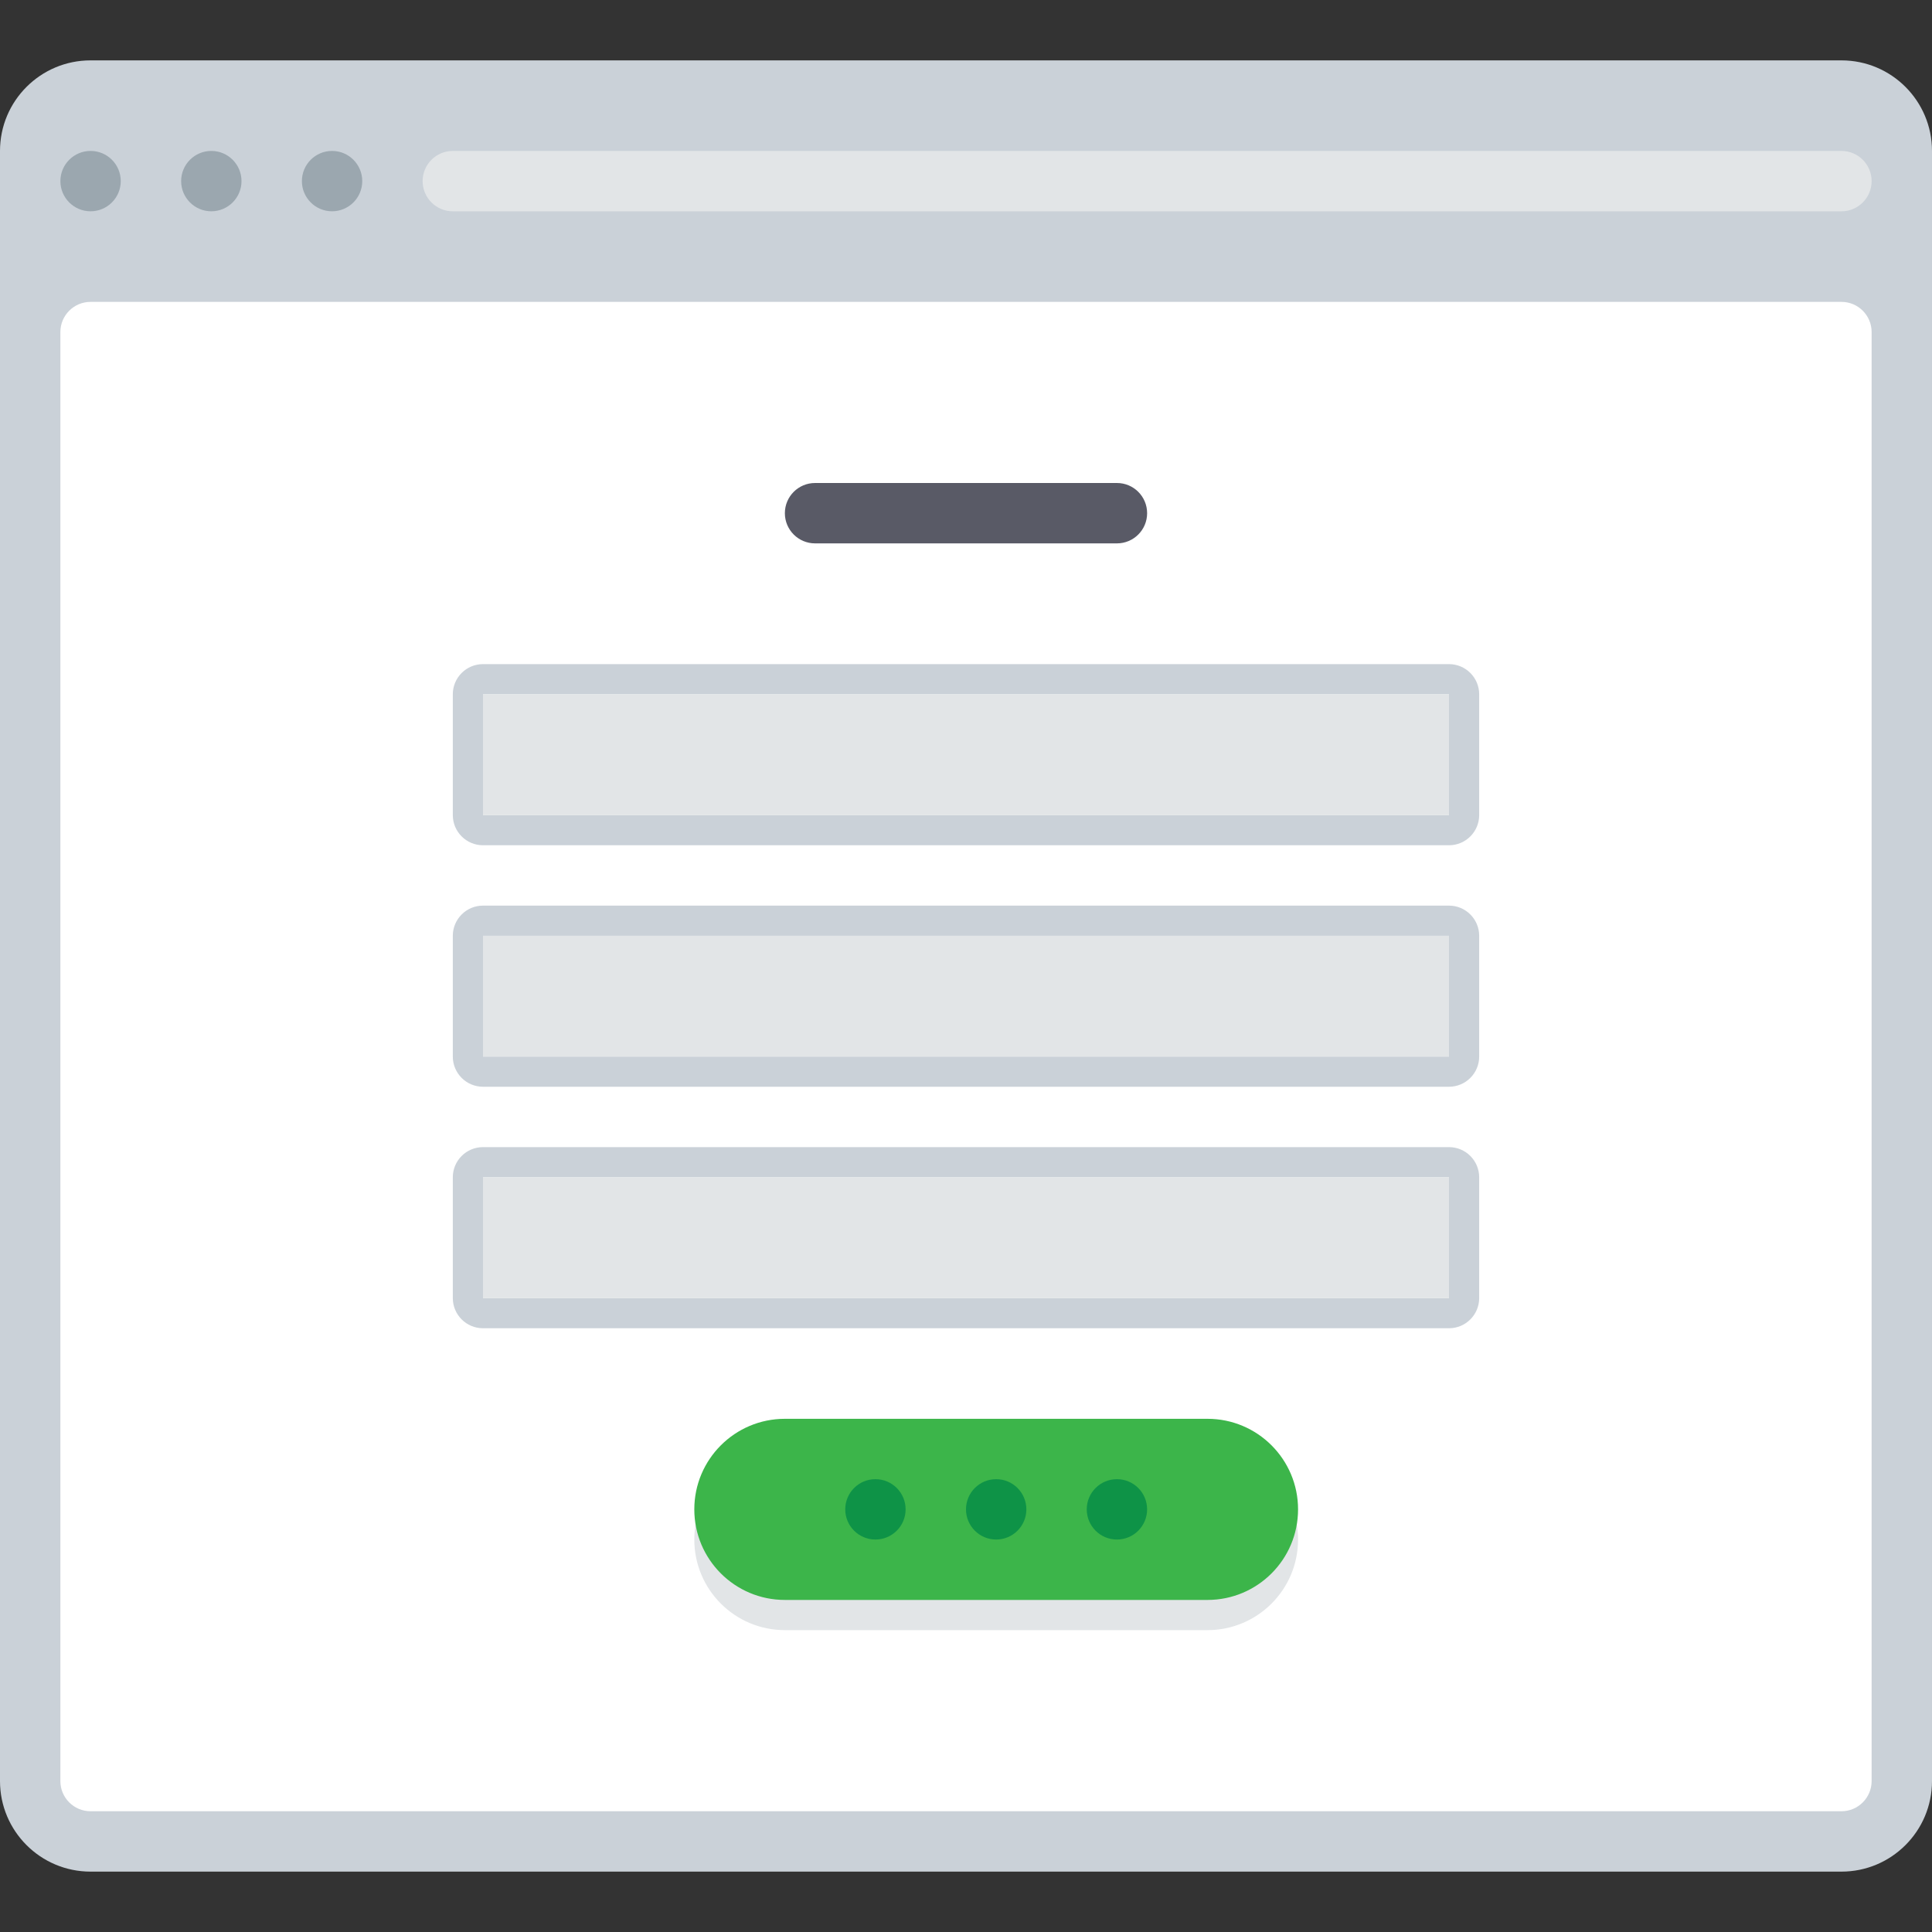
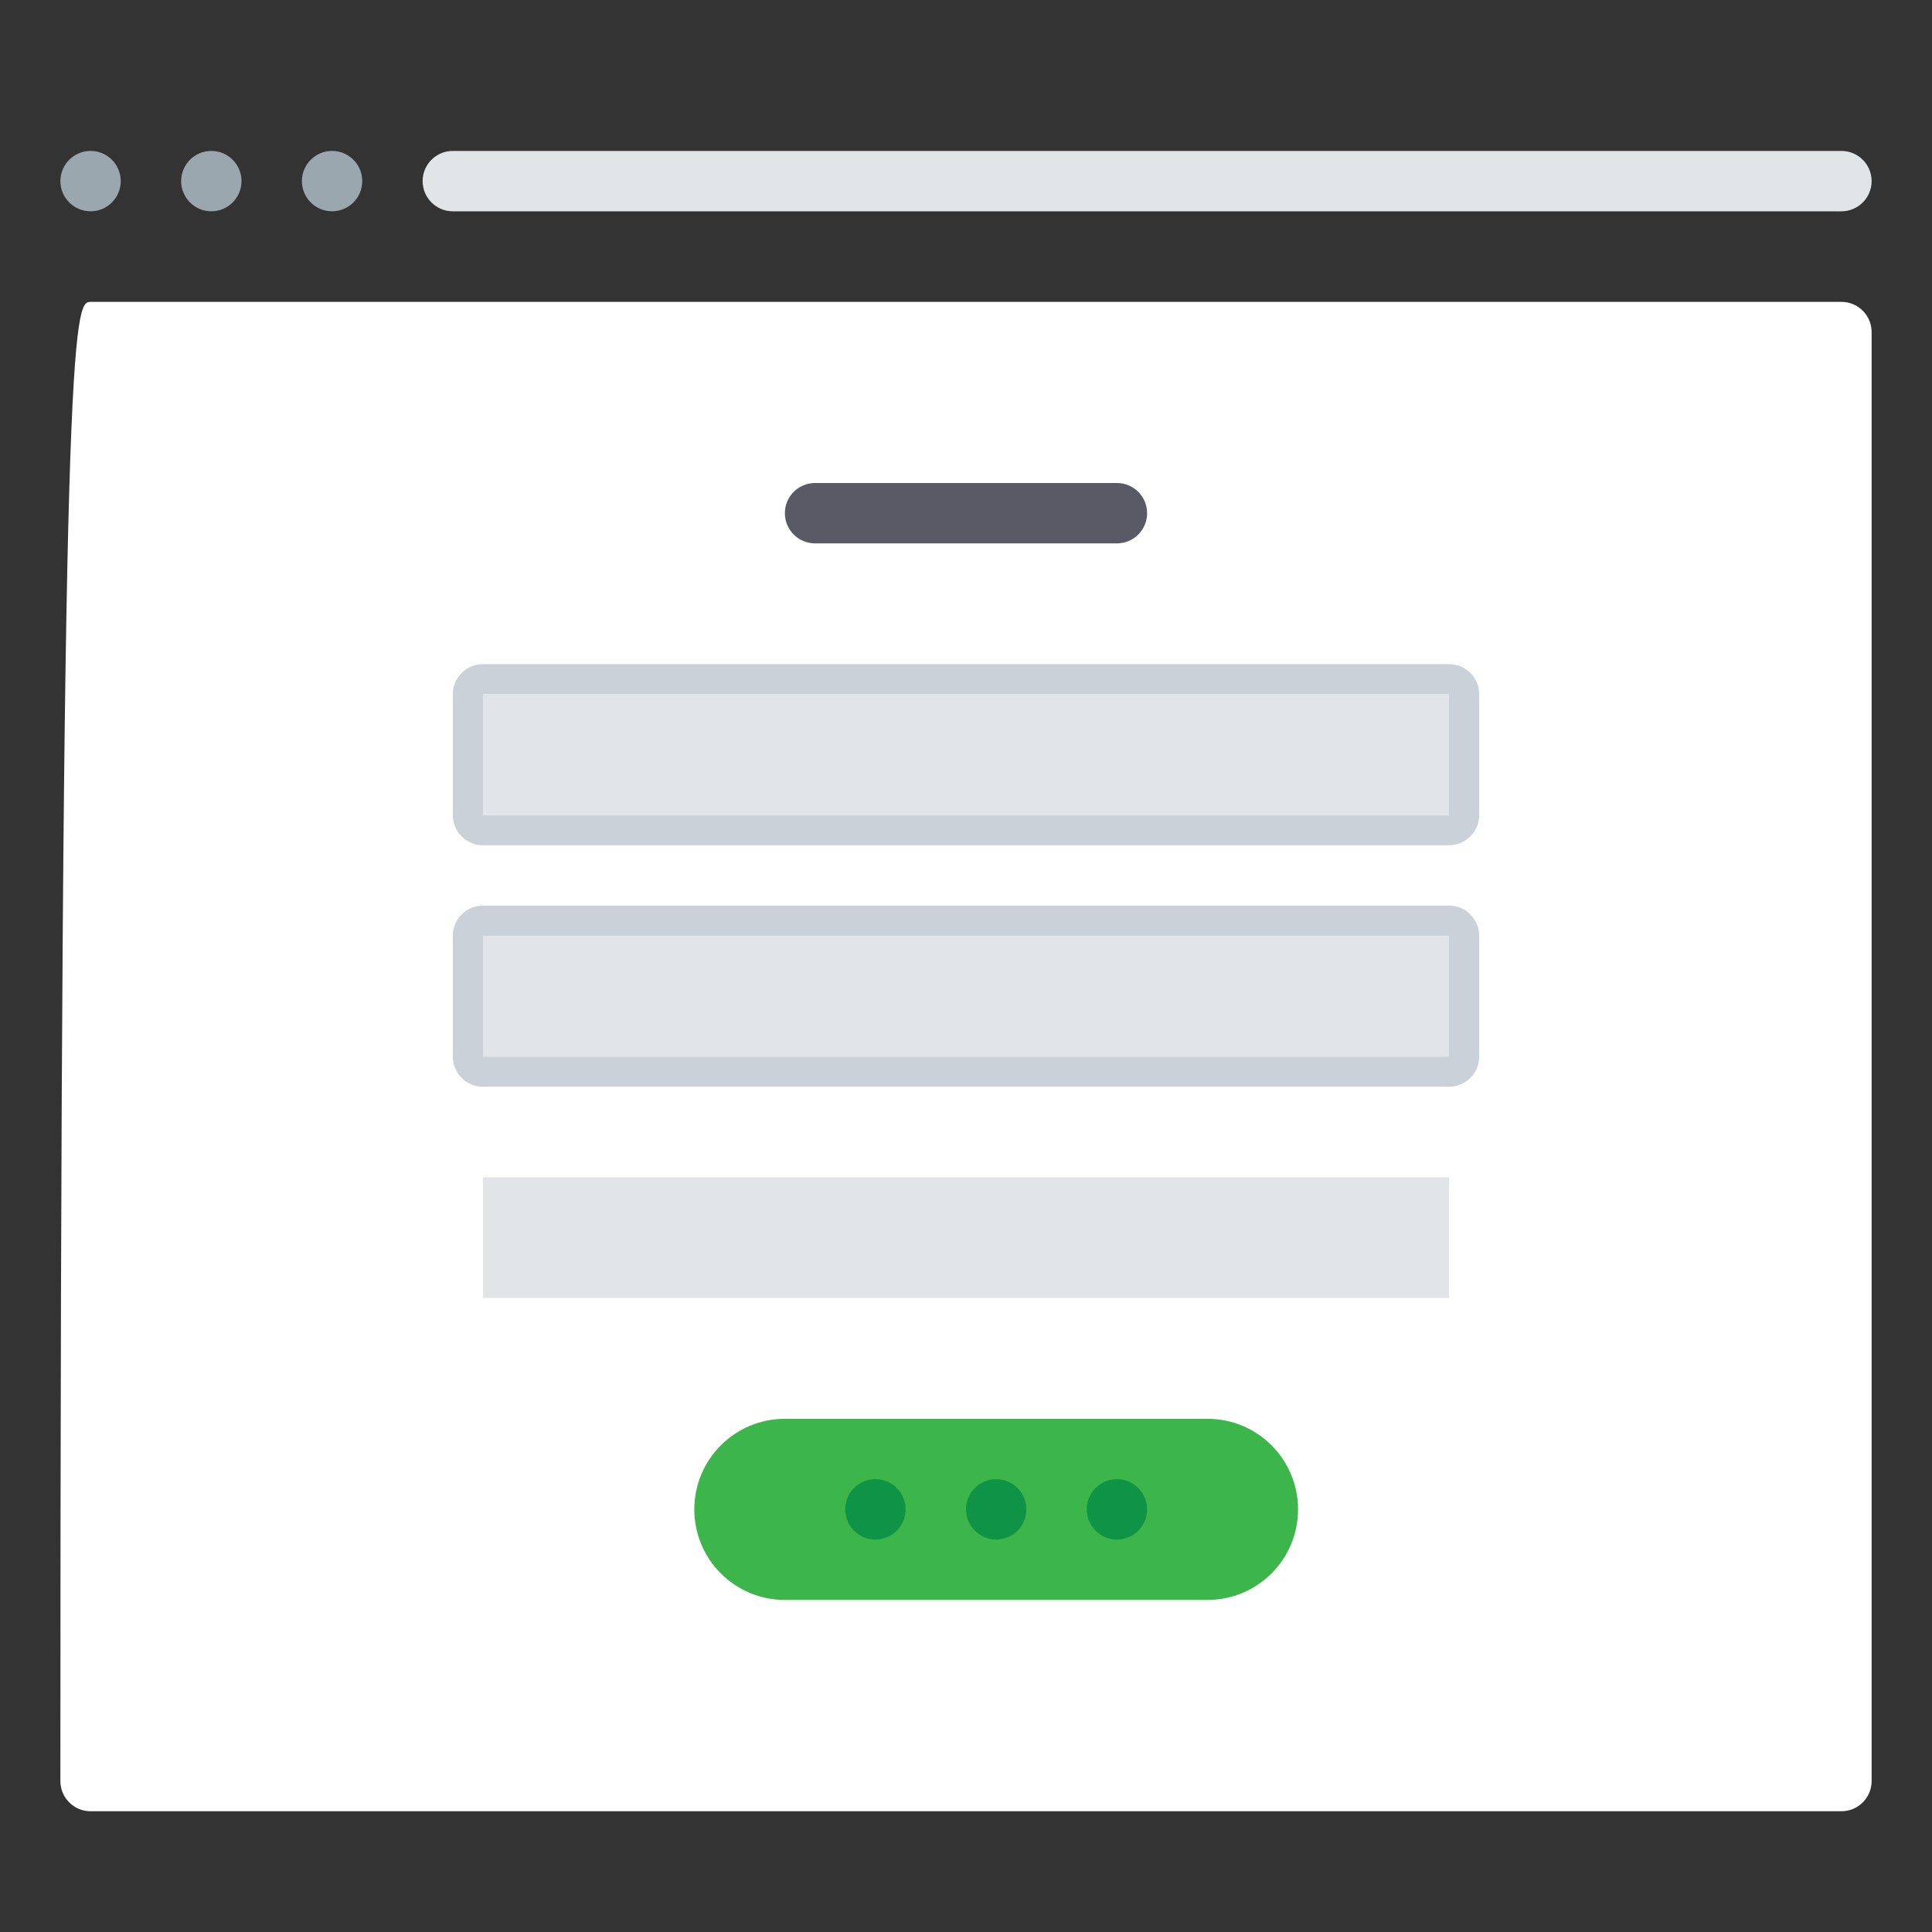
<svg xmlns="http://www.w3.org/2000/svg" version="1.1" id="Layer_1" viewBox="0 0 512.001 512.001" xml:space="preserve">
  <rect x="0" y="0" width="512.001" height="512.001" fill="#333333" stroke="none" />
-   <path style="fill:#CAD1D8;" d="M24,16h464c13.254,0,24,10.745,24,24v432c0,13.254-10.745,24-24,24H24C10.745,496,0,485.255,0,472V40  C0,26.745,10.745,16,24,16z" />
  <g>
    <circle style="fill:#9BA7AF;" cx="24.002" cy="47.995" r="7.998" />
    <circle style="fill:#9BA7AF;" cx="56.002" cy="47.995" r="7.998" />
    <circle style="fill:#9BA7AF;" cx="88.002" cy="47.995" r="7.998" />
  </g>
-   <path style="fill:#FFFFFF;" d="M24,80h464c4.418,0,8,3.582,8,8v384c0,4.418-3.582,8-8,8H24c-4.418,0-8-3.582-8-8V88  C16,83.582,19.582,80,24,80z" />
+   <path style="fill:#FFFFFF;" d="M24,80h464c4.418,0,8,3.582,8,8v384c0,4.418-3.582,8-8,8H24c-4.418,0-8-3.582-8-8C16,83.582,19.582,80,24,80z" />
  <path style="fill:#E2E5E7;" d="M120,40h368c4.418,0,8,3.582,8,8l0,0c0,4.418-3.582,8-8,8H120c-4.418,0-8-3.582-8-8l0,0  C112,43.582,115.582,40,120,40z" />
  <g>
    <path style="fill:#CAD1D8;" d="M384,248.001v32H128v-32L384,248.001 M384,240H128c-4.418,0-8.001,3.582-8.001,8.001v32   c0,4.418,3.582,8,8.001,8h256c4.418,0,8-3.582,8-8v-32C392,243.582,388.418,240,384,240L384,240z" />
-     <path style="fill:#CAD1D8;" d="M384,312v32H128v-32H384 M384,304H128c-4.418,0-8.001,3.582-8.001,8v32c0,4.418,3.582,8,8.001,8h256   c4.418,0,8-3.582,8-8v-32C392,307.582,388.418,304,384,304L384,304z" />
  </g>
  <rect x="128" y="248.002" style="fill:#E2E5E7;" width="256" height="32" />
  <path style="fill:#CAD1D8;" d="M384,184.001v32H128v-32H384 M384,176H128c-4.418,0-8.001,3.582-8.001,8.001v32  c0,4.418,3.582,8,8.001,8h256c4.418,0,8-3.582,8-8v-32C392,179.582,388.418,176,384,176L384,176z" />
  <g>
    <rect x="128" y="184.002" style="fill:#E2E5E7;" width="256" height="32" />
    <rect x="128" y="312.002" style="fill:#E2E5E7;" width="256" height="32" />
-     <path style="fill:#E2E5E7;" d="M208,384h112c13.254,0,24,10.745,24,24l0,0c0,13.254-10.745,24-24,24H208   c-13.254,0-24.001-10.745-24.001-24l0,0C184.001,394.745,194.746,384,208,384z" />
  </g>
  <path style="fill:#3CB54A;" d="M208,376h112c13.254,0,24,10.745,24,24l0,0c0,13.254-10.745,24-24,24H208  c-13.254,0-24.001-10.745-24.001-24l0,0C184.001,386.746,194.746,376,208,376z" />
  <g>
    <circle style="fill:#0E9347;" cx="263.998" cy="399.995" r="7.998" />
    <circle style="fill:#0E9347;" cx="295.998" cy="399.995" r="7.998" />
    <circle style="fill:#0E9347;" cx="231.998" cy="399.995" r="7.998" />
  </g>
  <path style="fill:#595A66;" d="M304,136.001L304,136.001c0,4.418-3.582,8-8,8h-80c-4.418,0-8.001-3.582-8.001-8l0,0  c0-4.418,3.582-8.001,8.001-8.001h80C300.418,128,304,131.582,304,136.001z" />
</svg>